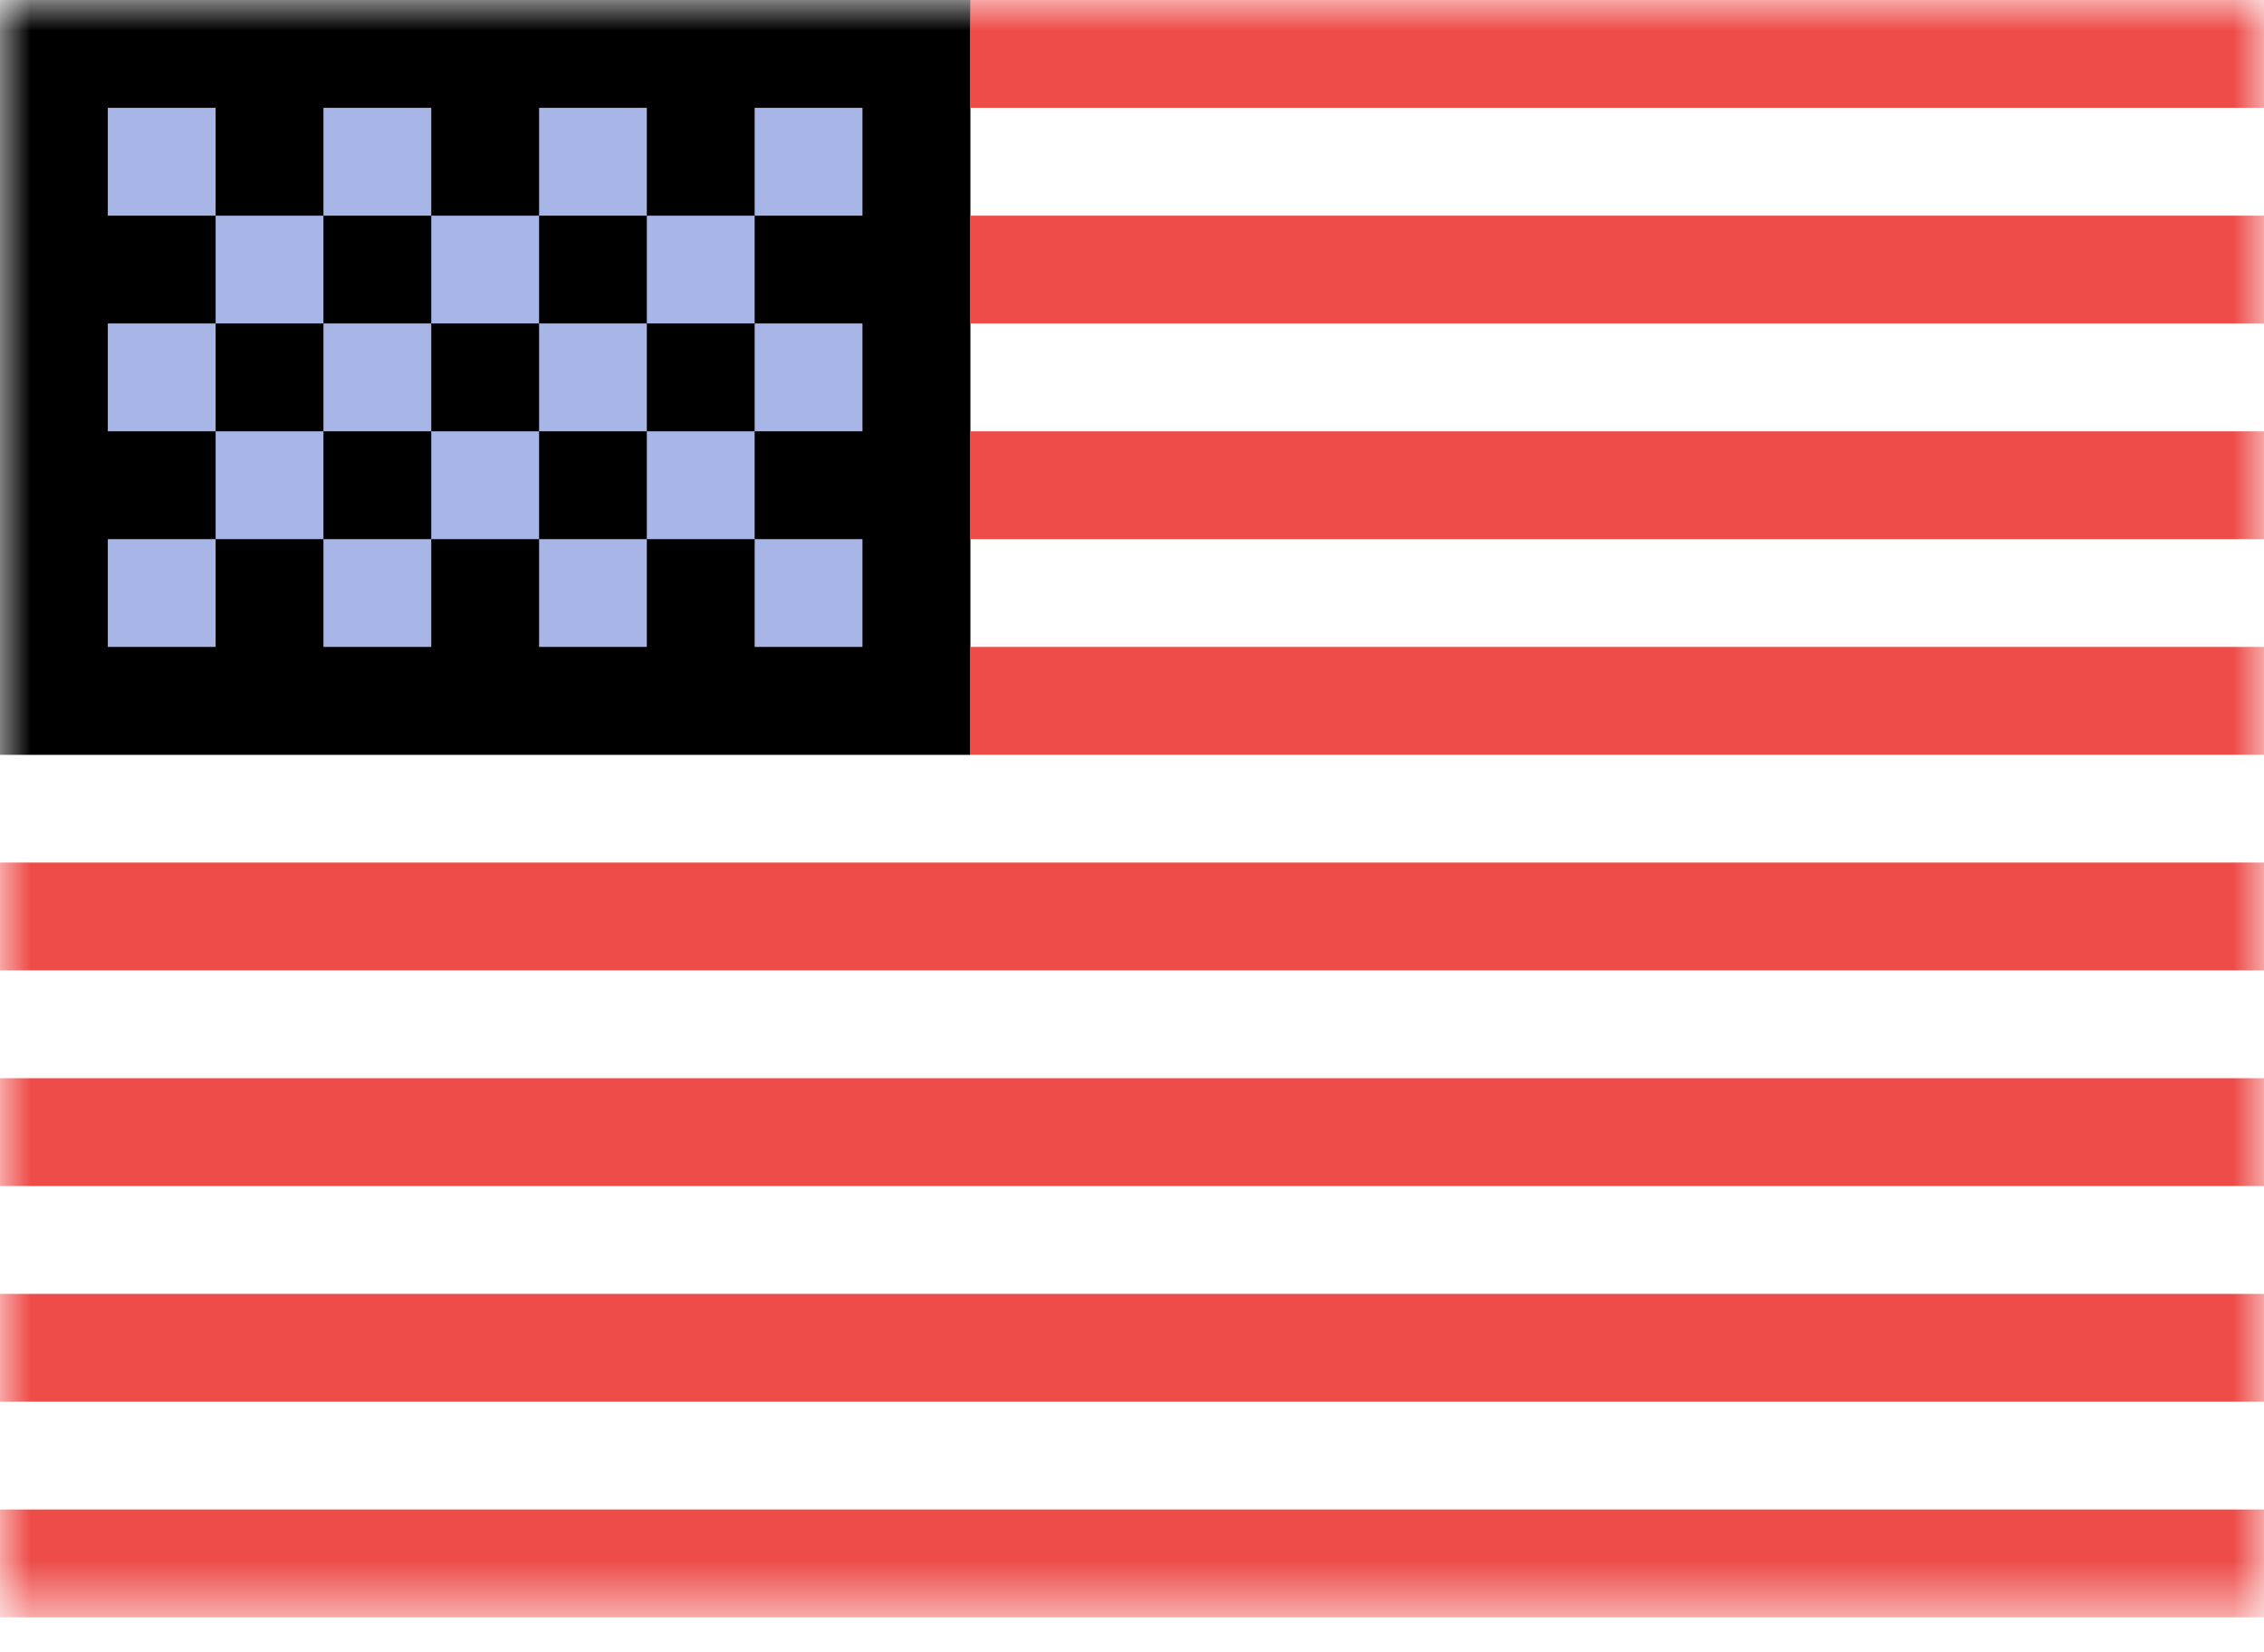
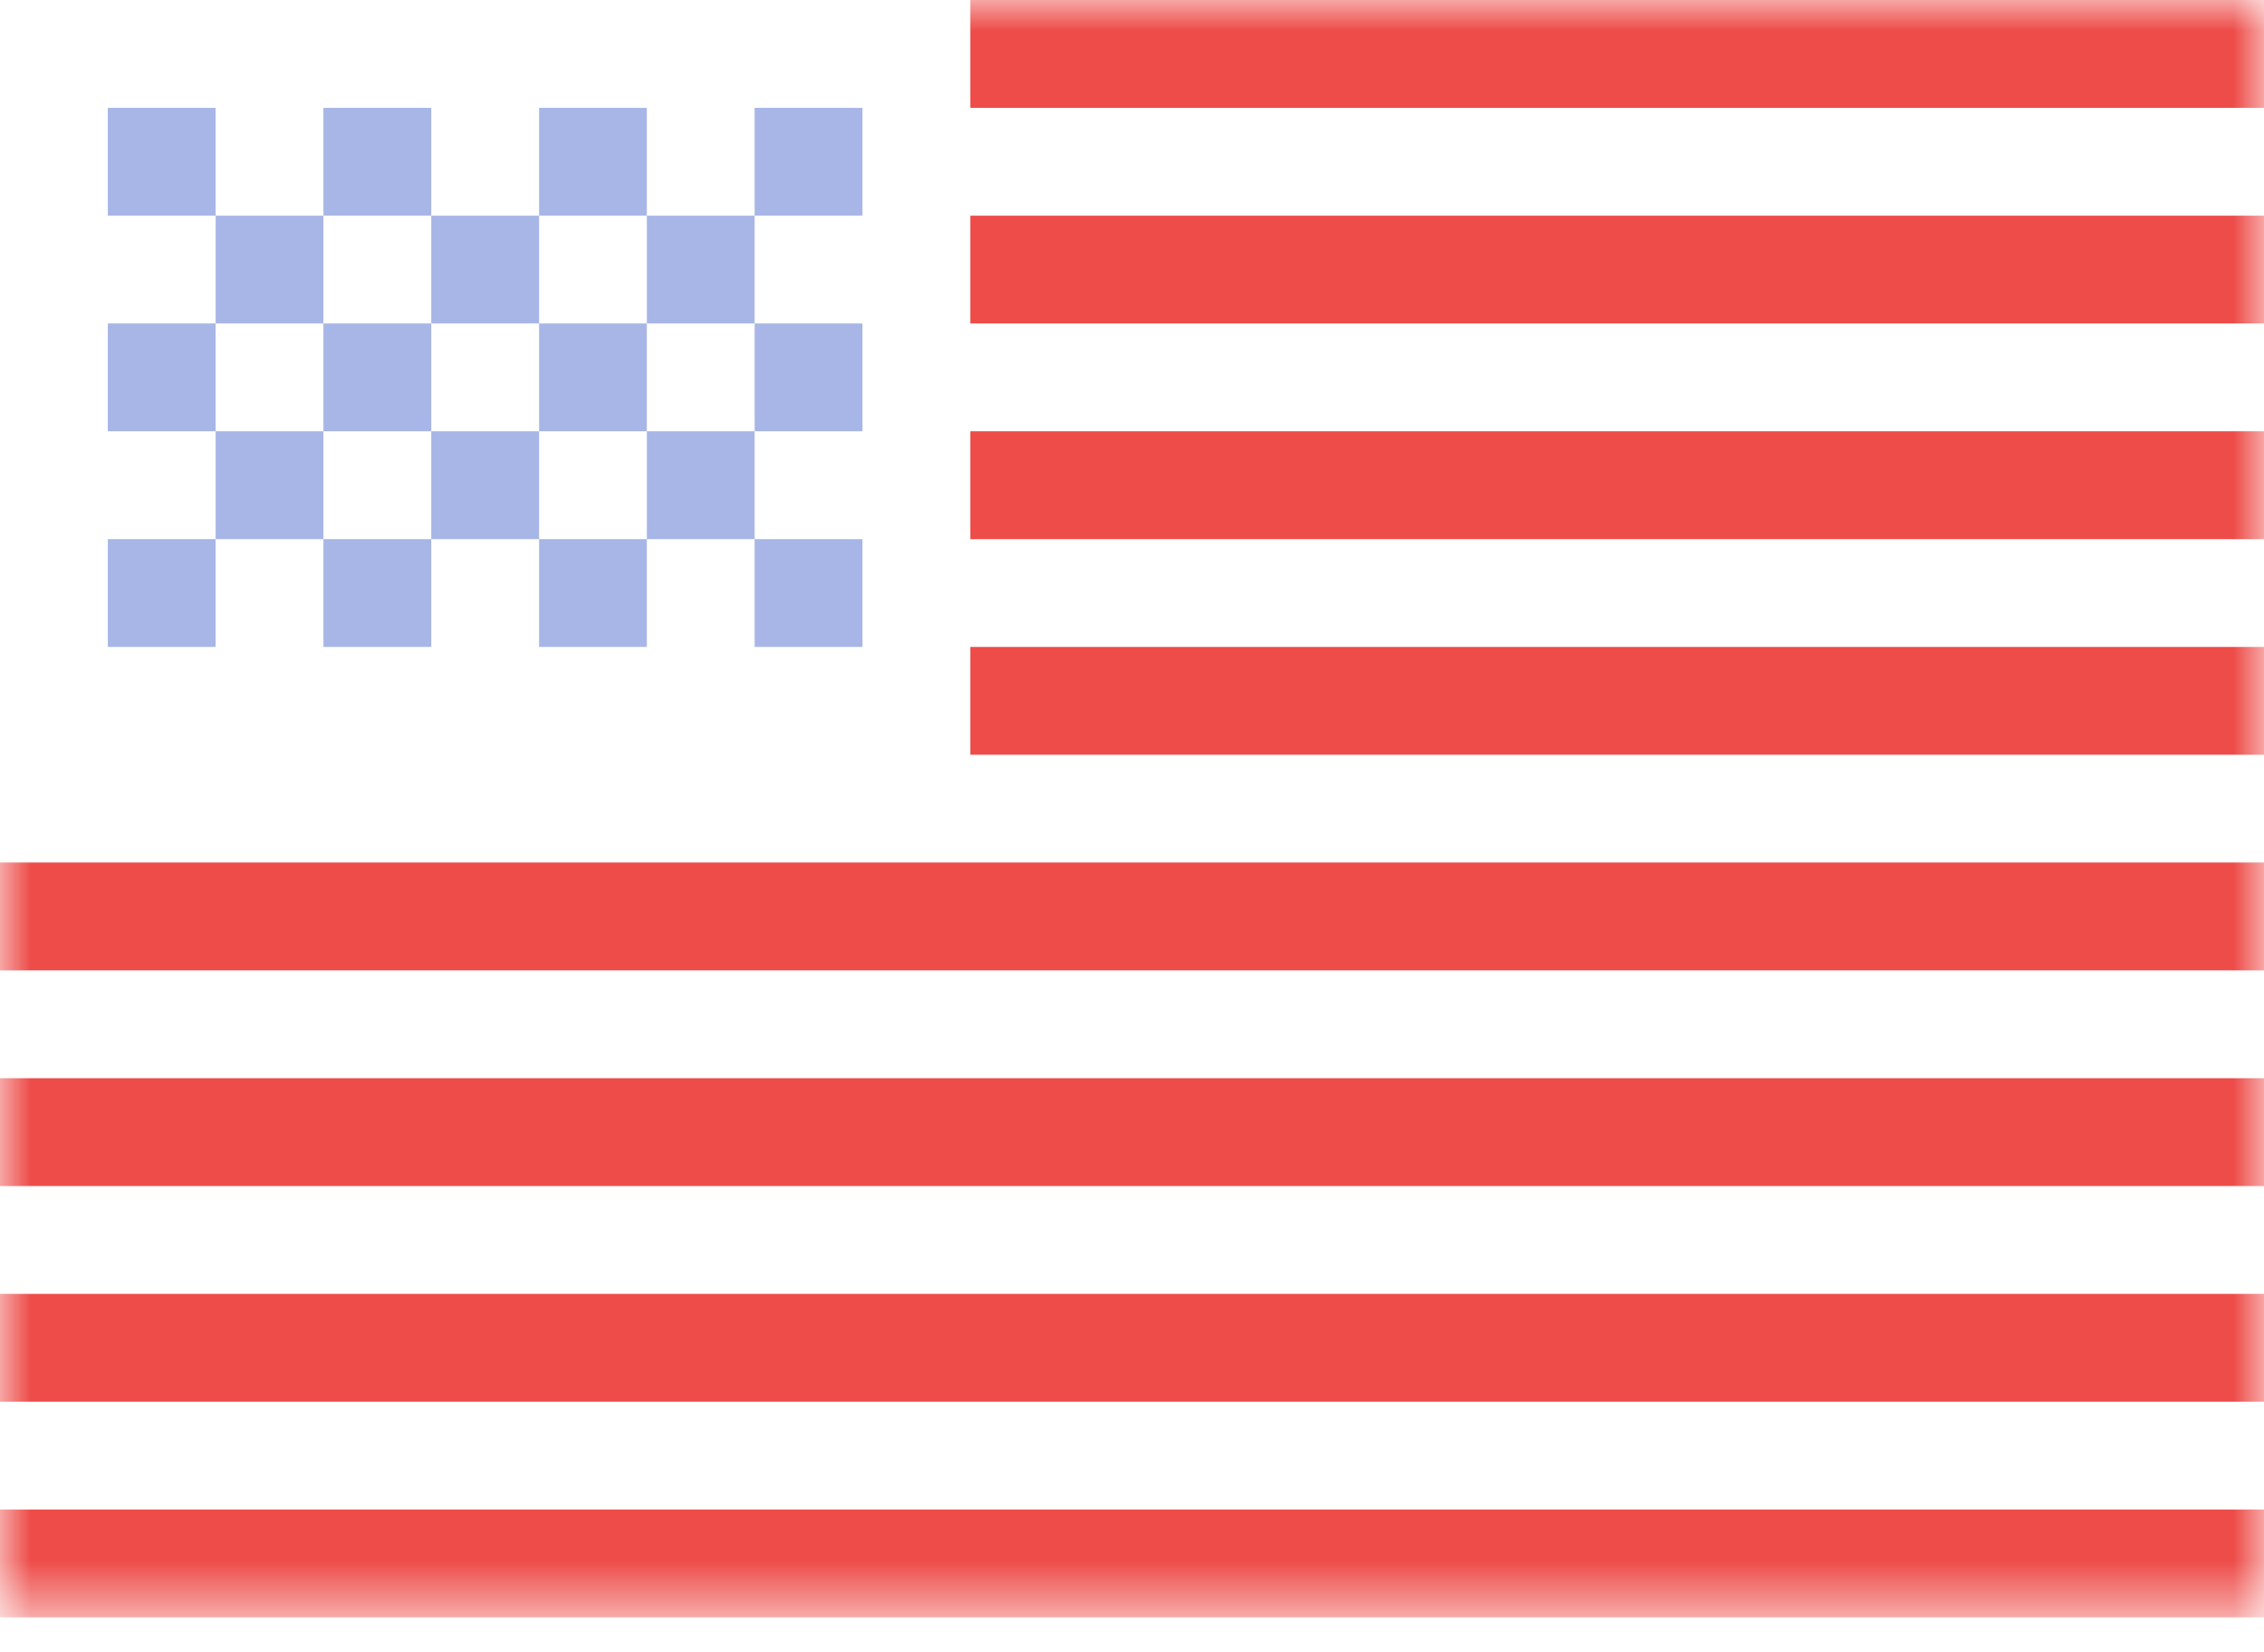
<svg xmlns="http://www.w3.org/2000/svg" xmlns:xlink="http://www.w3.org/1999/xlink" viewBox="0 0 37 27">
  <defs>
    <path id="a" d="M0 0h37v26.429H0z" />
-     <path id="c" d="M0 0h15.857v12.333H0z" />
    <filter x="-6.3%" y="-8.1%" width="112.6%" height="116.2%" filterUnits="objectBoundingBox" id="d">
      <feMorphology radius="2" in="SourceAlpha" result="shadowSpreadInner1" />
      <feOffset in="shadowSpreadInner1" result="shadowOffsetInner1" />
      <feComposite in="shadowOffsetInner1" in2="SourceAlpha" operator="arithmetic" k2="-1" k3="1" result="shadowInnerInner1" />
      <feColorMatrix values="0 0 0 0 0 0 0 0 0 0 0 0 0 0 0 0 0 0 0.2 0" in="shadowInnerInner1" />
    </filter>
  </defs>
  <g fill="none" fill-rule="evenodd">
    <mask id="b" fill="#fff">
      <use xlink:href="#a" />
    </mask>
    <use fill="#FFF" xlink:href="#a" />
    <g mask="url(#b)">
      <use fill="#435DB0" xlink:href="#c" />
      <use fill="#000" filter="url(#d)" xlink:href="#c" />
    </g>
    <path d="M1.762 1.762v1.762h1.762V1.762H1.762zm3.524 0v1.762h1.762V1.762H5.286zm3.524 0v1.762h1.761V1.762H8.81zm3.523 0v1.762h1.762V1.762h-1.762zm-1.762 1.762v1.762h1.762V3.524h-1.762zm-3.523 0v1.762H8.81V3.524H7.048zm-3.524 0v1.762h1.762V3.524H3.524zM1.762 5.286v1.762h1.762V5.286H1.762zm3.524 0v1.762h1.762V5.286H5.286zm3.524 0v1.762h1.761V5.286H8.81zm3.523 0v1.762h1.762V5.286h-1.762zM1.762 8.81v1.761h1.762V8.81H1.762zm3.524 0v1.761h1.762V8.81H5.286zm3.524 0v1.761h1.761V8.81H8.81zm3.523 0v1.761h1.762V8.81h-1.762zm-1.762-1.762V8.81h1.762V7.048h-1.762zm-3.523 0V8.81H8.81V7.048H7.048zm-3.524 0V8.81h1.762V7.048H3.524z" fill="#A7B6E6" mask="url(#b)" />
    <path d="M15.857 0v1.762H37V0H15.857zm0 3.524v1.762H37V3.524H15.857zm0 3.524V8.81H37V7.048H15.857zm0 3.523v1.762H37v-1.762H15.857zM0 14.095v1.762h37v-1.762H0zm0 3.524v1.762h37v-1.762H0zm0 3.524v1.762h37v-1.762H0zm0 3.524v1.762h37v-1.762H0z" fill="#ED4C49" mask="url(#b)" />
  </g>
</svg>